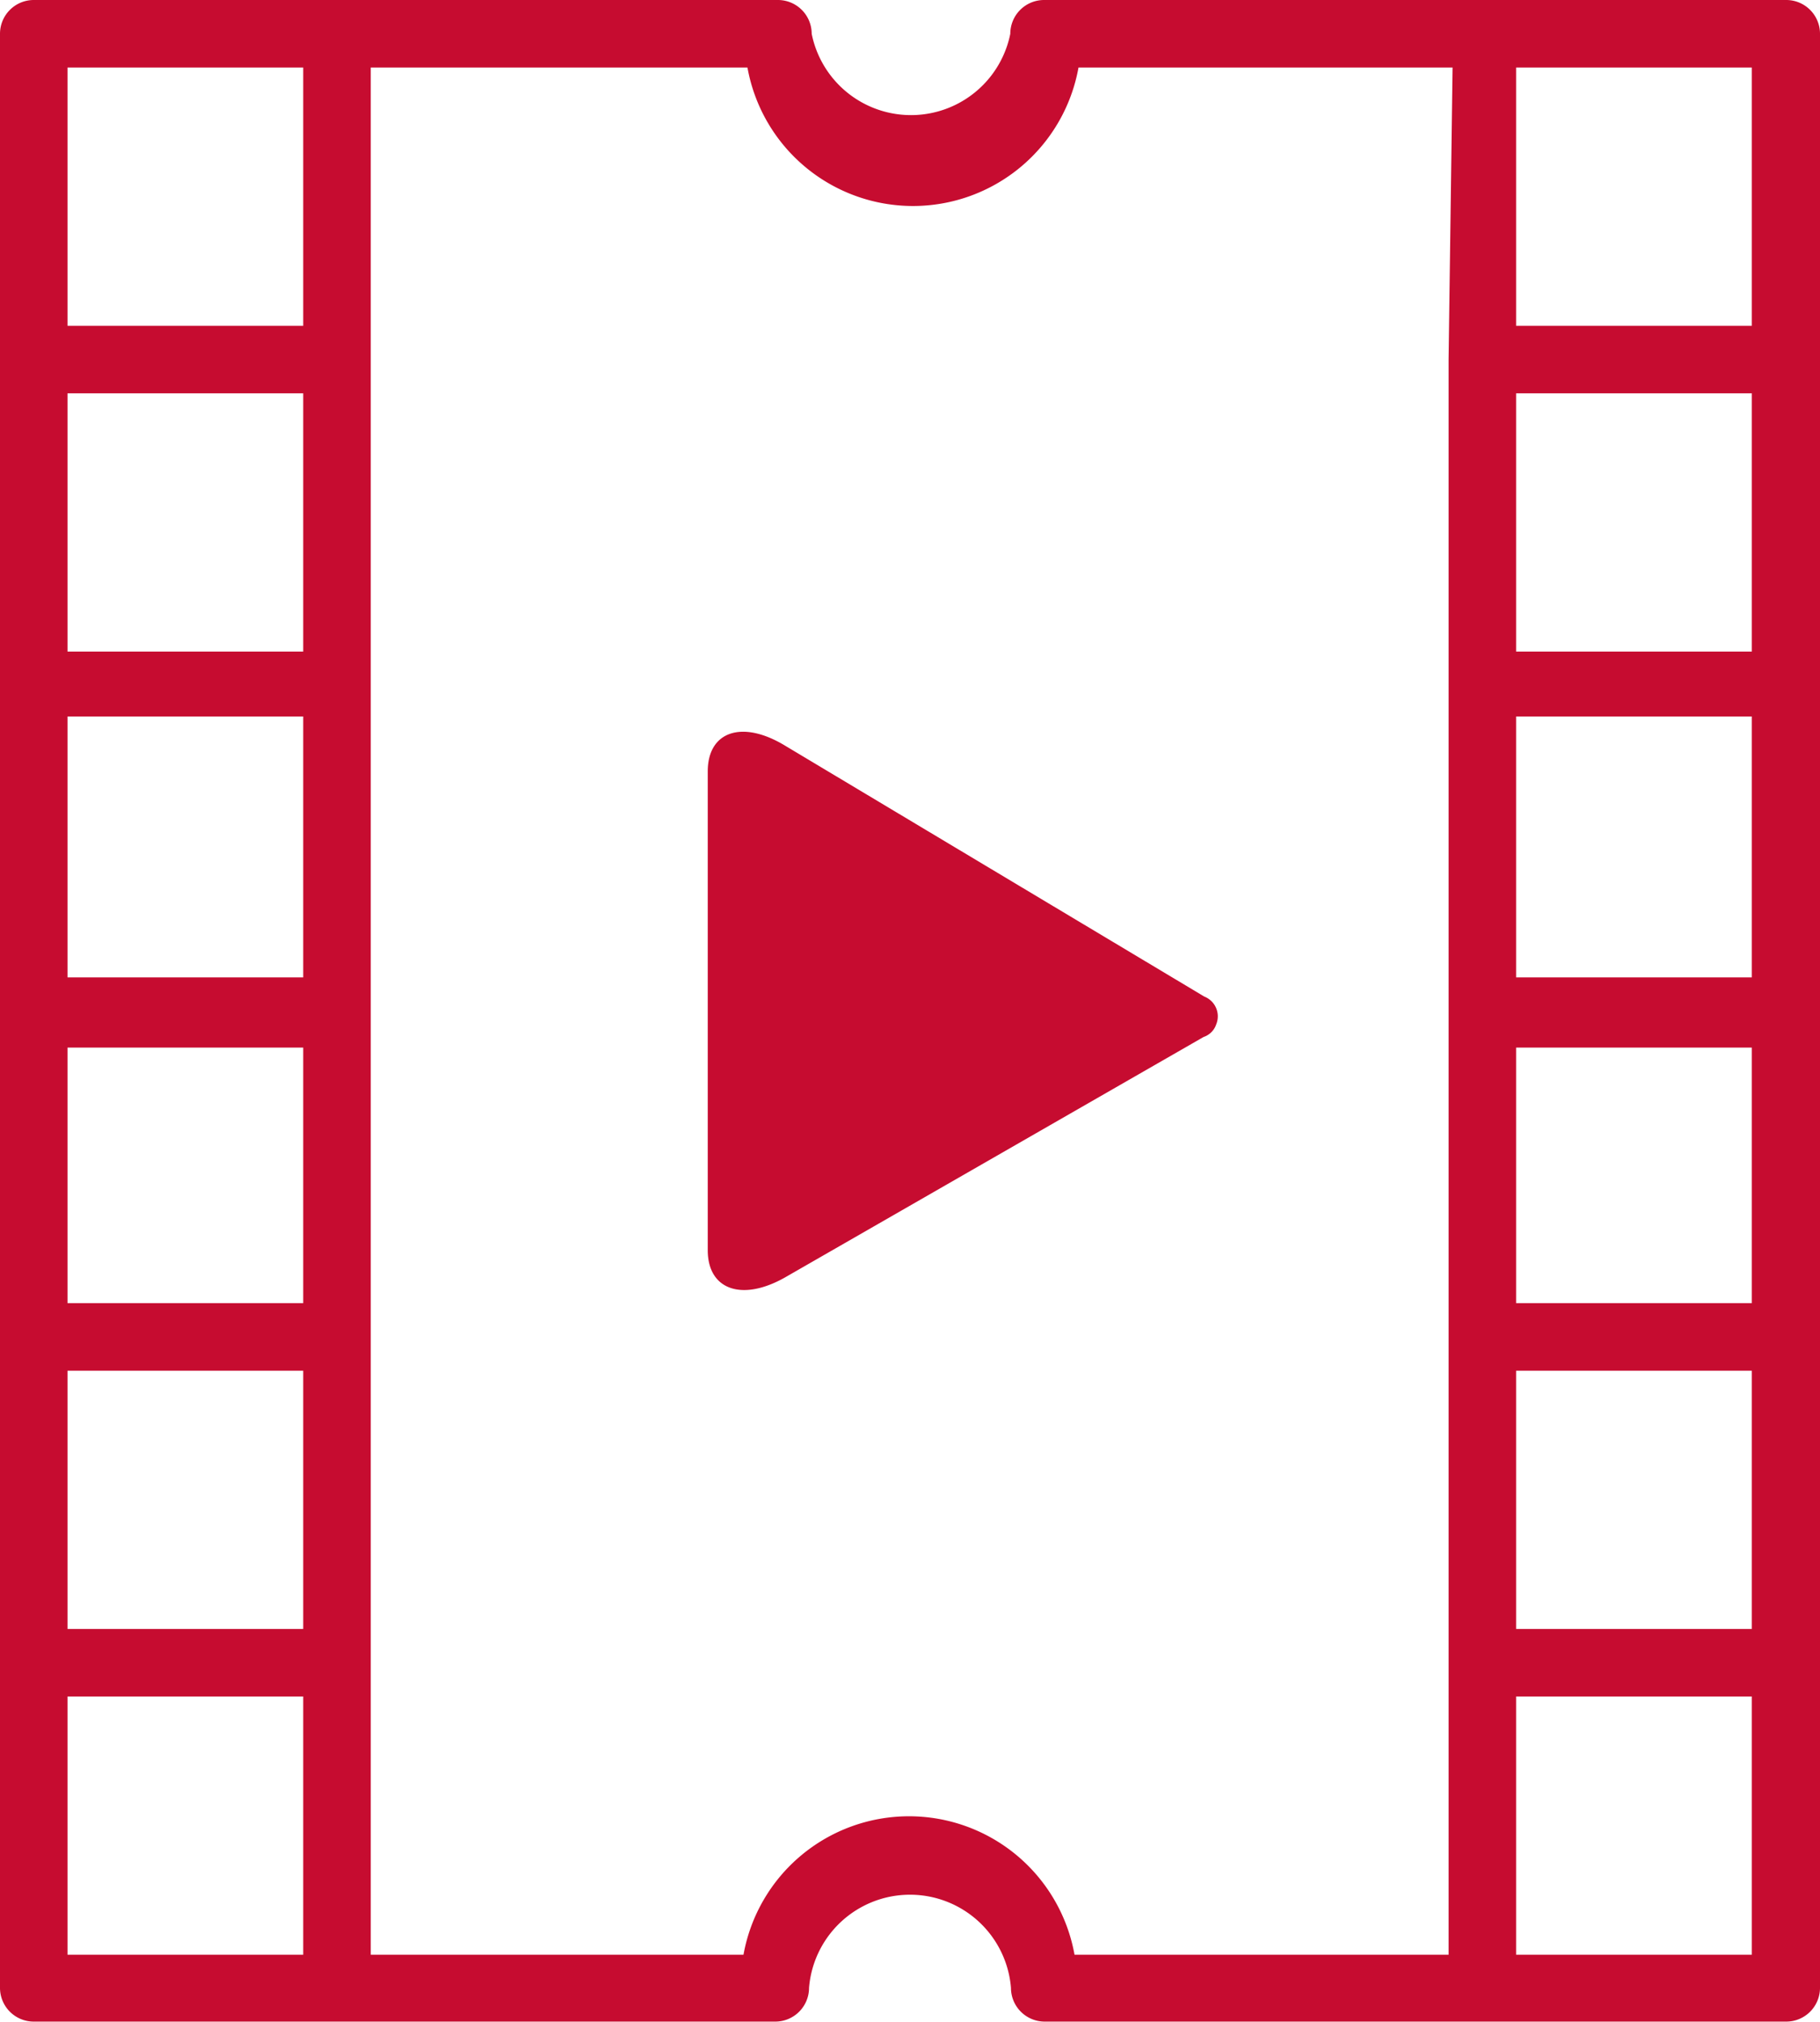
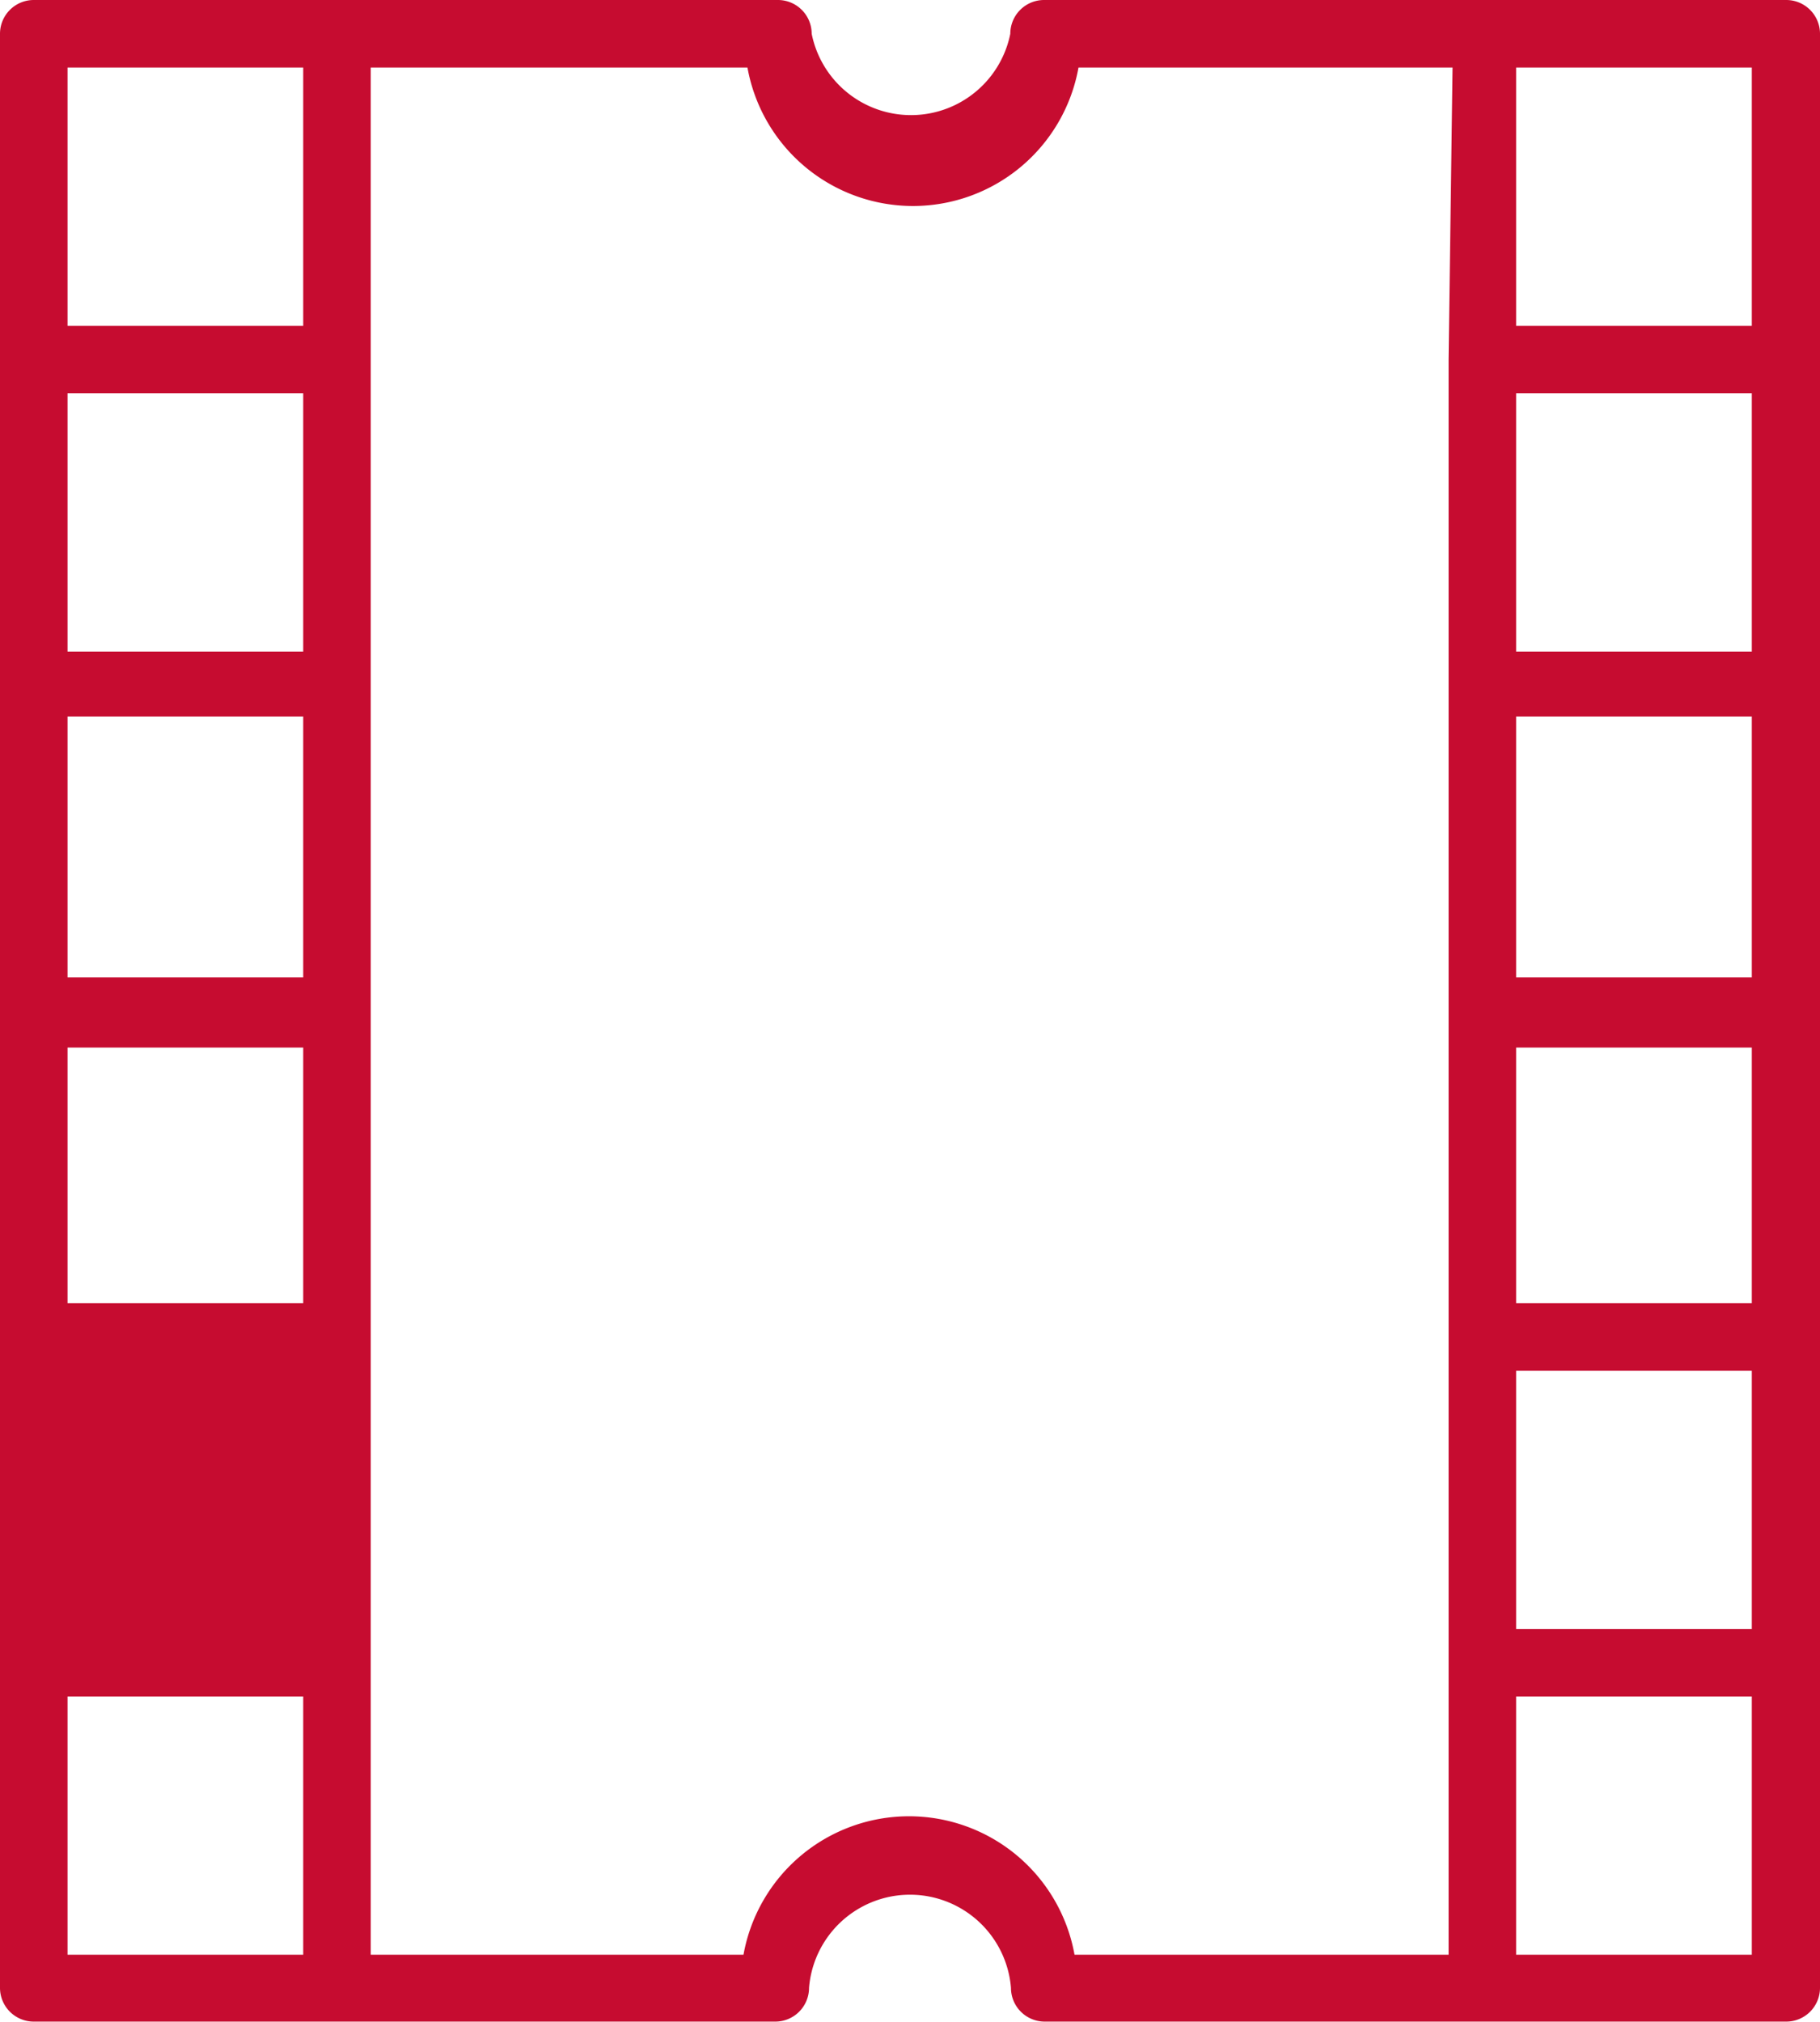
<svg xmlns="http://www.w3.org/2000/svg" id="video" viewBox="0 0 27.49 30.54">
  <defs>
    <style>.cls-1,.cls-2{fill:#c60c30;}.cls-2{fill-rule:evenodd;}</style>
  </defs>
  <g id="noun_Film_3811993" data-name="noun Film 3811993">
-     <path id="Path_41" data-name="Path 41" class="cls-1" d="M31.68,3.18H20.48a.51.51,0,0,0-.51.51h0a1.53,1.53,0,0,1-3,0h0a.51.51,0,0,0-.51-.51H5.22a.51.51,0,0,0-.51.51V33.2a.51.51,0,0,0,.51.51h11.2a.51.51,0,0,0,.51-.51,1.53,1.53,0,0,1,3.05,0,.51.51,0,0,0,.51.51h11.2a.51.51,0,0,0,.51-.51V3.69a.51.51,0,0,0-.51-.51ZM9.29,32.7H5.73V28.8H9.29Zm0-4.92H5.73v-3.9H9.29Zm0-4.92H5.73V19H9.29Zm0-4.92H5.73V14H9.29Zm0-4.92H5.73V9.12H9.29Zm0-4.92H5.73V4.2H9.29Zm17.3.51V32.7H20.94a2.54,2.54,0,0,0-5,0H10.31V4.2H16a2.54,2.54,0,0,0,5,0h5.65ZM31.17,32.7H27.61V28.8h3.56Zm0-4.92H27.61v-3.9h3.56Zm0-4.92H27.61V19h3.56Zm0-4.92H27.61V14h3.56Zm0-4.92H27.61V9.12h3.56Zm0-4.92H27.61V4.2h3.56Z" transform="translate(-4.71 -3.18)" />
+     <path id="Path_41" data-name="Path 41" class="cls-1" d="M31.68,3.18H20.48a.51.51,0,0,0-.51.51h0a1.53,1.53,0,0,1-3,0h0a.51.51,0,0,0-.51-.51H5.22a.51.51,0,0,0-.51.51V33.2a.51.51,0,0,0,.51.51h11.2a.51.51,0,0,0,.51-.51,1.53,1.53,0,0,1,3.05,0,.51.51,0,0,0,.51.51h11.2a.51.51,0,0,0,.51-.51V3.69a.51.51,0,0,0-.51-.51ZM9.29,32.7H5.73V28.8H9.29Zm0-4.92v-3.9H9.29Zm0-4.92H5.73V19H9.29Zm0-4.92H5.73V14H9.29Zm0-4.92H5.73V9.12H9.29Zm0-4.92H5.73V4.2H9.29Zm17.3.51V32.7H20.94a2.54,2.54,0,0,0-5,0H10.31V4.2H16a2.54,2.54,0,0,0,5,0h5.65ZM31.17,32.7H27.61V28.8h3.56Zm0-4.92H27.61v-3.9h3.56Zm0-4.92H27.61V19h3.56Zm0-4.92H27.61V14h3.56Zm0-4.92H27.61V9.12h3.56Zm0-4.92H27.61V4.2h3.56Z" transform="translate(-4.71 -3.18)" />
    <g id="noun_Arrow_761354" data-name="noun Arrow 761354">
      <g id="Group_2369" data-name="Group 2369">
-         <path id="Path_36" data-name="Path 36" class="cls-2" d="M15.4,14.83c0-.6.51-.78,1.15-.4l6.35,3.8a.32.32,0,0,1,.18.42.3.3,0,0,1-.19.19l-6.32,3.63c-.65.37-1.17.19-1.17-.41Z" transform="translate(-4.71 -3.18)" />
-       </g>
+         </g>
    </g>
  </g>
</svg>